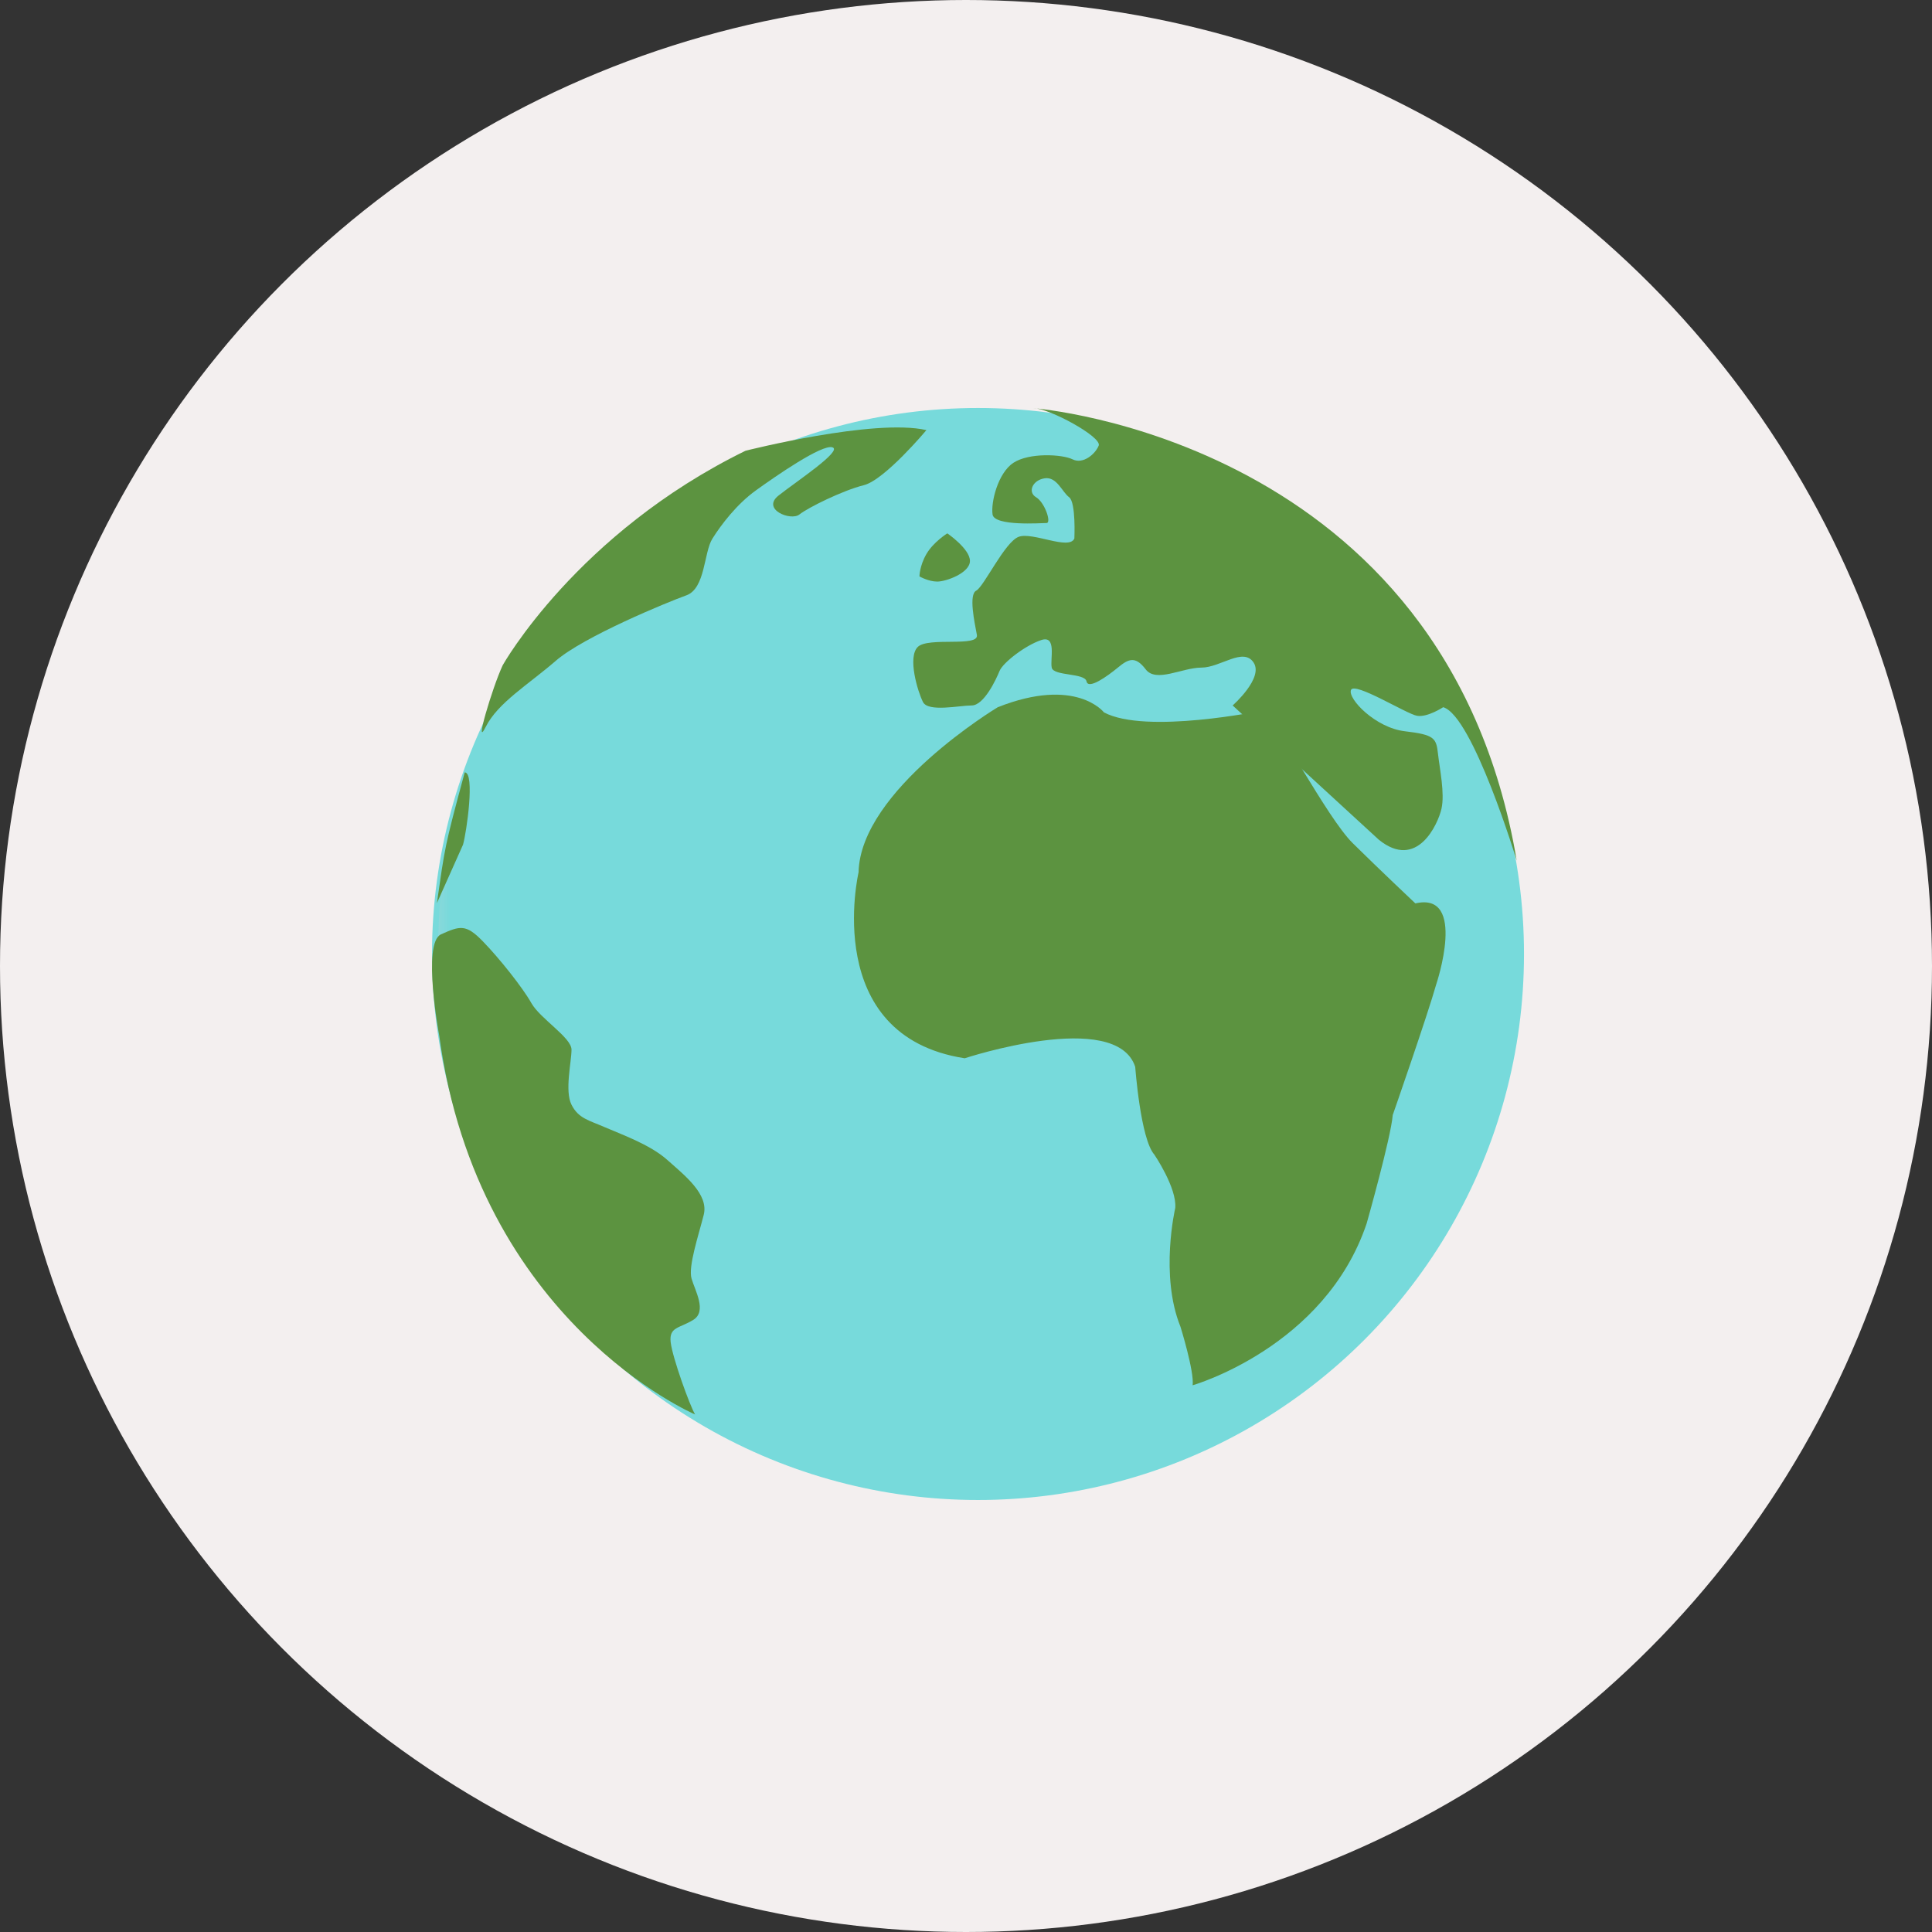
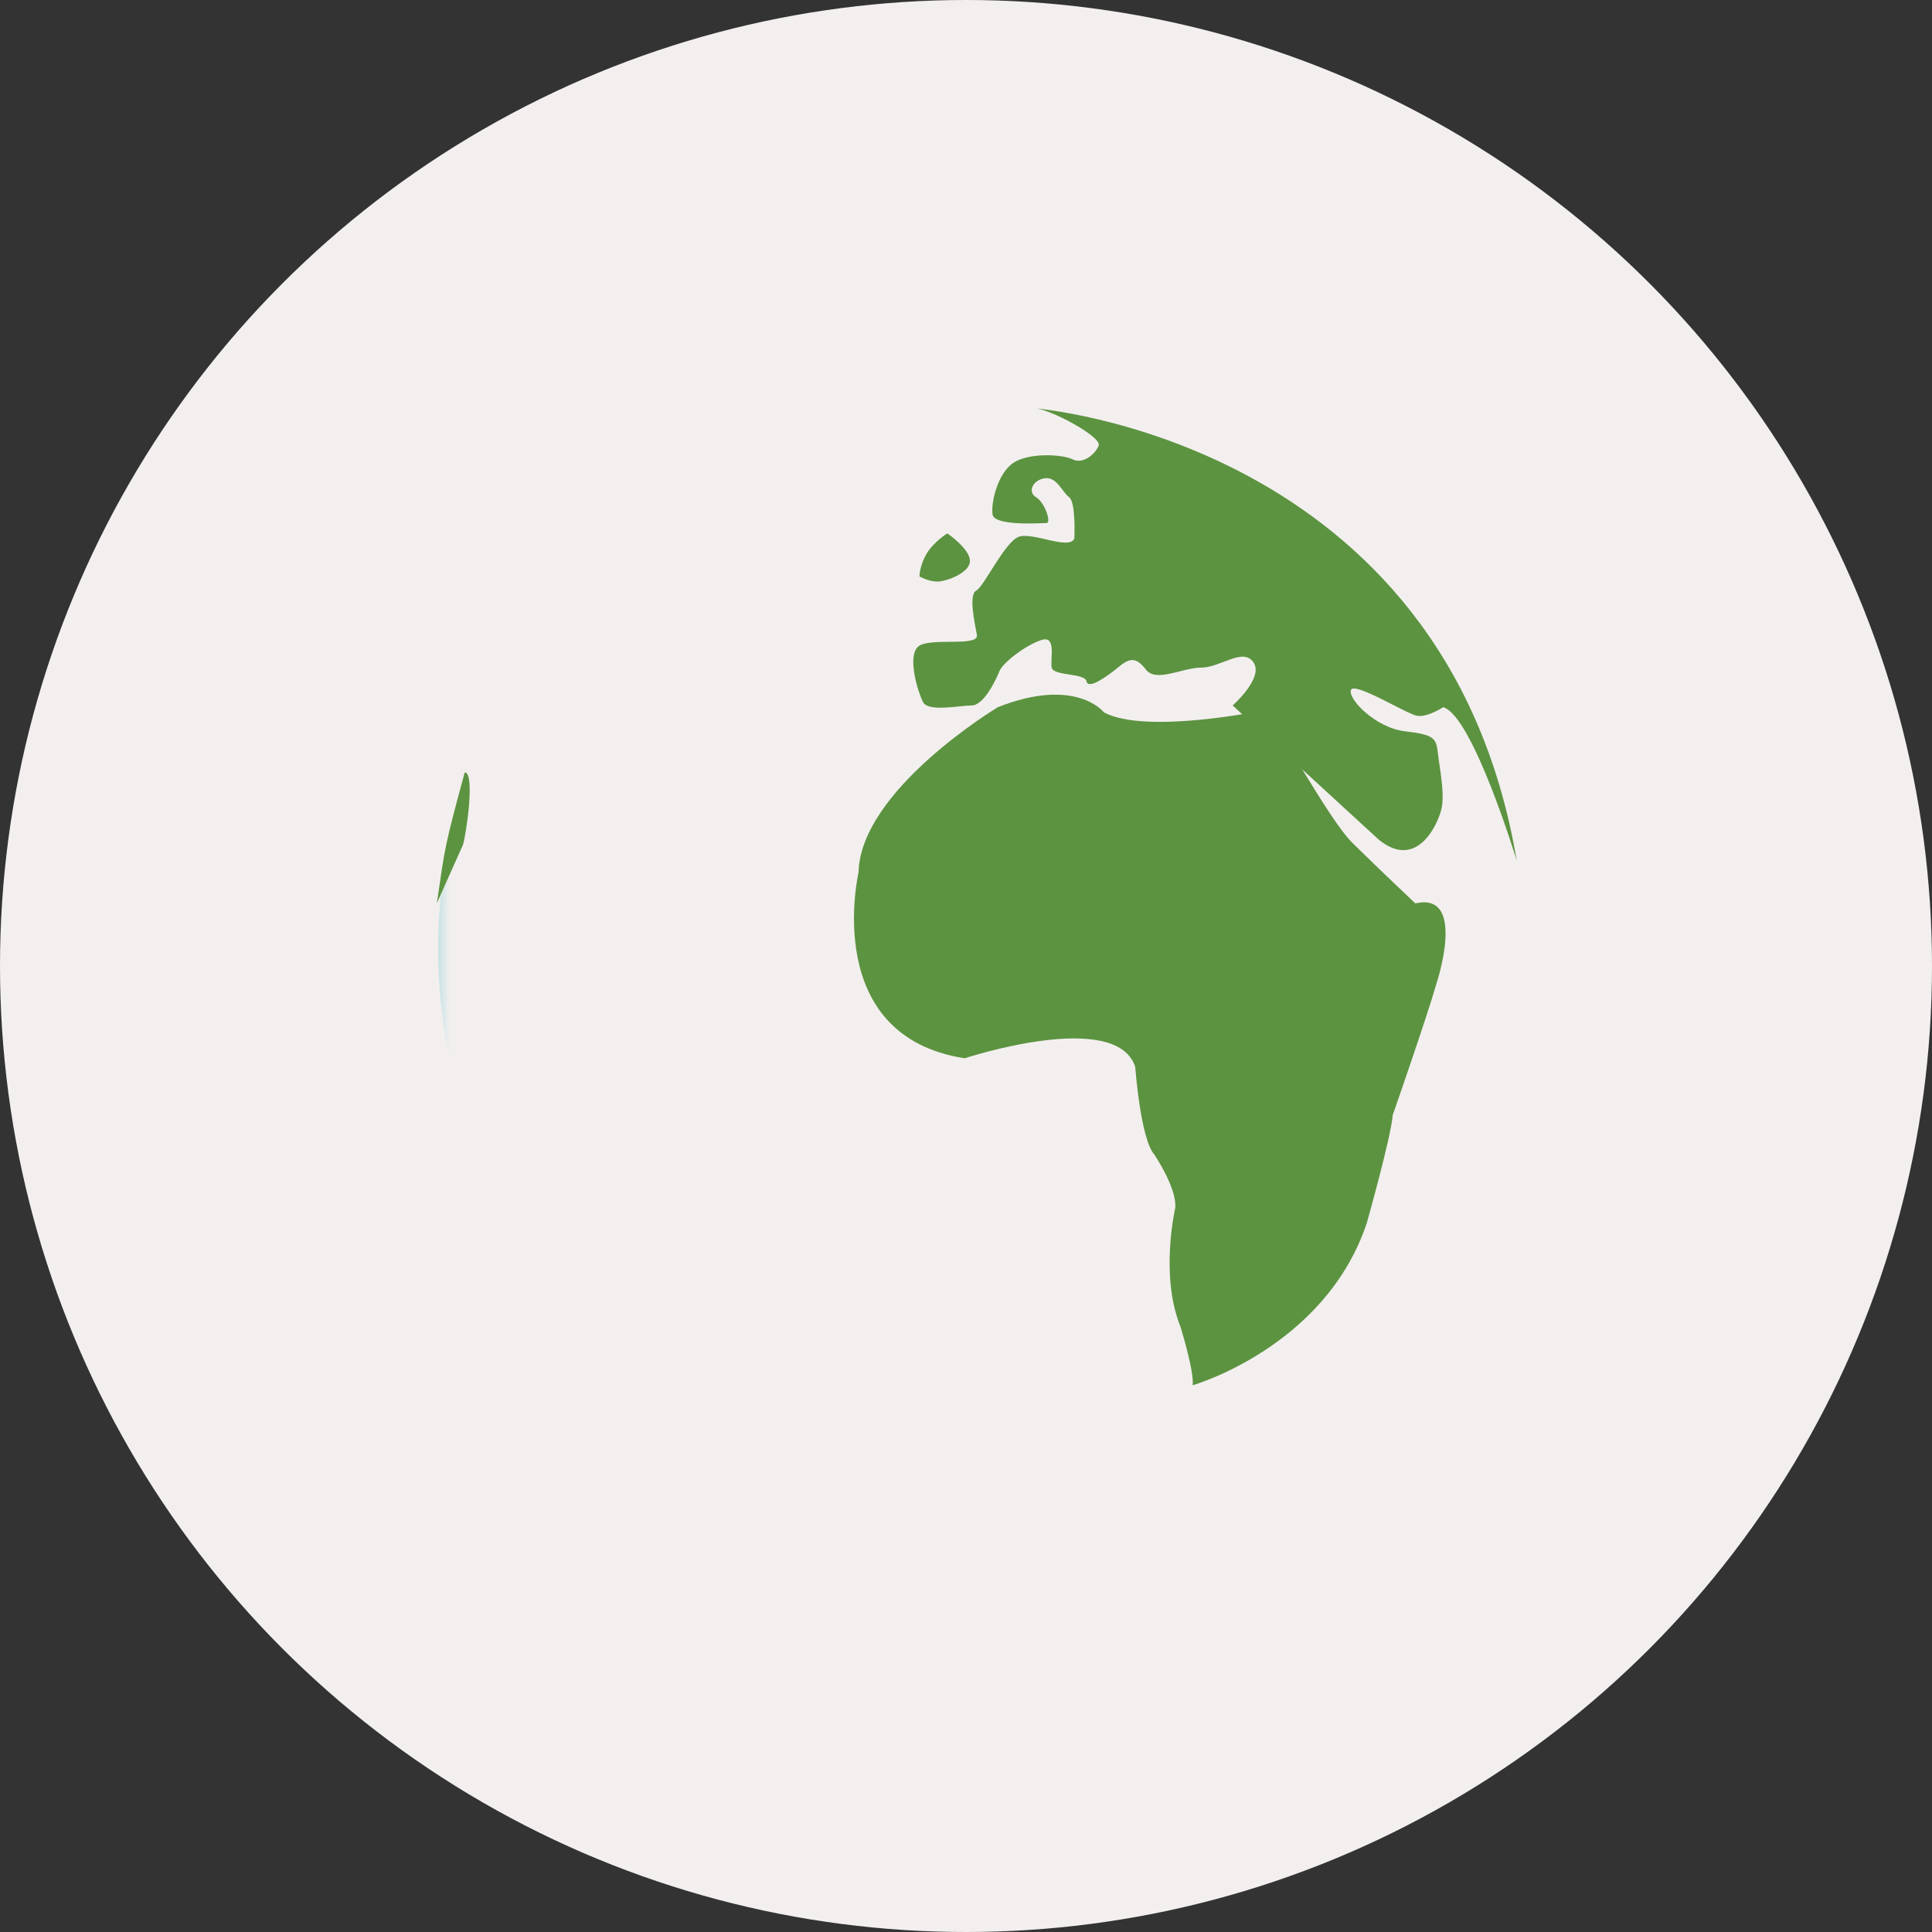
<svg xmlns="http://www.w3.org/2000/svg" xmlns:xlink="http://www.w3.org/1999/xlink" width="161px" height="161px" viewBox="0 0 161 161" version="1.1">
  <rect x="0" y="0" width="161" height="161" fill="#333333" stroke="none" />
  <title>Group 8</title>
  <desc>Created with Sketch.</desc>
  <defs>
    <polygon id="path-1" points="90.602 91 90.602 0.909 0 0.909 0 91 90.602 91 0.512 91 0.512 0.909 90.602 0.909 90.602 91" />
  </defs>
  <g id="Page-1" stroke="none" stroke-width="1" fill="none" fill-rule="evenodd">
    <g id="Unternehmen" transform="translate(-448, -2811)">
      <g id="Group-8" transform="translate(448, 2811)">
        <circle id="Oval-2-Copy" fill="#F3EFEF" cx="80.5" cy="80.5" r="80.5" />
        <g id="Group-5" transform="translate(36, 33)">
-           <ellipse id="Oval-2-Copy" fill="#77DADB" cx="45.5" cy="46.5" rx="45.5" ry="45.5" />
          <g id="Page-1">
            <g id="Group-3" transform="translate(0, 0.091)">
              <mask id="mask-2" fill="white">
                <use xlink:href="#path-1" />
              </mask>
              <g id="Clip-2" />
              <path d="M0.512,45.955 C0.512,21.075 20.68,0.909 45.557,0.909 C70.434,0.909 90.602,21.075 90.602,45.955 C90.602,70.831 70.434,91 45.557,91 C20.68,91 0.512,70.831 0.512,45.955" id="Fill-1" fill="#9BD7D9" mask="url(#mask-2)" />
            </g>
            <path d="M69.186,26.219 C69.186,26.219 59.473,28.227 55.995,26.364 C55.995,26.364 53.674,23.352 47.149,25.934 C47.149,25.934 35.696,32.817 35.547,39.699 C35.547,39.699 32.358,53.326 44.393,55.19 C44.393,55.19 57.006,51.031 58.602,55.906 C58.602,55.906 59.04,61.932 60.198,63.222 C60.198,63.222 62.082,65.992 61.938,67.666 C61.938,67.666 60.631,73.26 62.374,77.564 C62.374,77.564 63.532,81.291 63.387,82.44 C63.387,82.44 74.409,79.283 77.887,68.959 C77.887,68.959 79.916,61.786 80.061,59.922 C80.061,59.922 82.961,51.604 83.688,49.022 C83.688,49.022 86.297,41.278 81.946,42.283 C81.946,42.283 78.901,39.412 76.725,37.262 C74.551,35.111 70.348,26.936 69.186,26.219" id="Fill-4" fill="#5C9340" />
            <path d="M78.901,36.976 L66.721,25.788 C66.721,25.788 69.331,23.494 68.462,22.205 C67.592,20.913 65.708,22.634 64.112,22.634 C62.518,22.634 60.342,23.924 59.473,22.777 C58.602,21.628 58.022,21.917 57.153,22.634 C56.282,23.351 54.688,24.498 54.544,23.78 C54.397,23.064 51.788,23.351 51.643,22.634 C51.499,21.917 52.075,19.909 50.77,20.339 C49.469,20.768 47.583,22.205 47.292,22.921 C47.003,23.638 45.991,25.788 44.973,25.788 C43.958,25.788 41.348,26.363 40.915,25.502 C40.479,24.64 39.61,21.772 40.479,20.913 C41.348,20.051 45.604,20.96 45.407,19.909 C45.212,18.858 44.71,16.549 45.35,16.221 C45.991,15.894 47.727,12.165 48.889,11.734 C50.047,11.304 53.094,12.881 53.53,11.877 C53.53,11.877 53.674,8.867 53.094,8.435 C52.512,8.005 52.075,6.715 51.067,6.857 C50.047,7 49.612,8.005 50.339,8.435 C51.067,8.867 51.643,10.585 51.21,10.585 C50.77,10.585 46.858,10.872 46.713,9.871 C46.567,8.867 47.149,6.427 48.45,5.567 C49.76,4.707 52.512,4.849 53.383,5.279 C54.255,5.71 55.268,4.849 55.559,4.134 C55.848,3.417 51.438,1.017 50.131,1.017 C50.131,1.017 84.493,3.58 90.391,38.711 C90.391,38.711 86.731,26.65 84.266,25.933 C84.266,25.933 82.962,26.794 82.09,26.65 C81.221,26.505 76.872,23.78 76.583,24.498 C76.292,25.216 78.612,27.653 81.079,27.939 C83.54,28.226 83.688,28.513 83.831,29.804 C83.975,31.093 84.411,33.103 84.124,34.393 C83.831,35.683 82.09,39.558 78.901,36.976" id="Fill-6" fill="#5C9340" />
            <path d="M42.942,11.447 C42.942,11.447 41.784,12.166 41.202,13.167 C40.622,14.173 40.622,15.033 40.622,15.033 C40.622,15.033 41.356,15.461 42.1,15.465 C42.844,15.467 44.829,14.747 44.829,13.743 C44.829,12.738 42.942,11.447 42.942,11.447" id="Fill-8" fill="#5C9340" />
-             <path d="M41.202,2.843 C41.202,2.843 37.723,7.001 35.985,7.432 C34.243,7.864 31.345,9.295 30.62,9.871 C29.895,10.445 27.429,9.442 28.88,8.294 C30.331,7.145 34.243,4.563 33.374,4.278 C32.505,3.991 28.589,6.716 26.995,7.864 C25.399,9.01 24.093,10.729 23.372,11.878 C22.643,13.026 22.79,16.038 21.196,16.612 C19.598,17.186 12.639,20.052 10.321,22.062 C8.001,24.069 5.503,25.551 4.485,27.559 C3.472,29.566 4.999,24.354 5.895,22.43 C5.895,22.43 12.059,11.447 26.126,4.563 C26.126,4.563 36.852,1.84 41.202,2.843" id="Fill-10" fill="#5C9340" />
-             <path d="M0.606,53.326 C0.606,53.326 -0.847,45.58 0.749,44.863 C2.344,44.146 2.825,43.994 4.231,45.437 C5.631,46.879 7.563,49.309 8.286,50.599 C9.016,51.89 11.626,53.467 11.626,54.472 C11.626,55.476 11.044,57.914 11.626,59.06 C12.204,60.209 13.073,60.353 14.381,60.926 C15.686,61.498 18.149,62.359 19.598,63.652 C21.047,64.943 23.081,66.519 22.643,68.24 C22.208,69.963 21.338,72.543 21.629,73.547 C21.917,74.551 22.934,76.27 21.776,76.988 C20.614,77.706 19.745,77.563 19.889,78.851 C20.038,80.142 21.489,84.154 21.924,84.871 C21.924,84.871 3.844,77.178 0.606,53.326" id="Fill-12" fill="#5C9340" />
            <path d="M2.586,37.389 C2.875,36.386 3.6,31.367 2.727,31.367 C1.025,37.642 1.088,37.562 0.406,42.267" id="Fill-14" fill="#5C9340" />
          </g>
        </g>
      </g>
    </g>
  </g>
</svg>